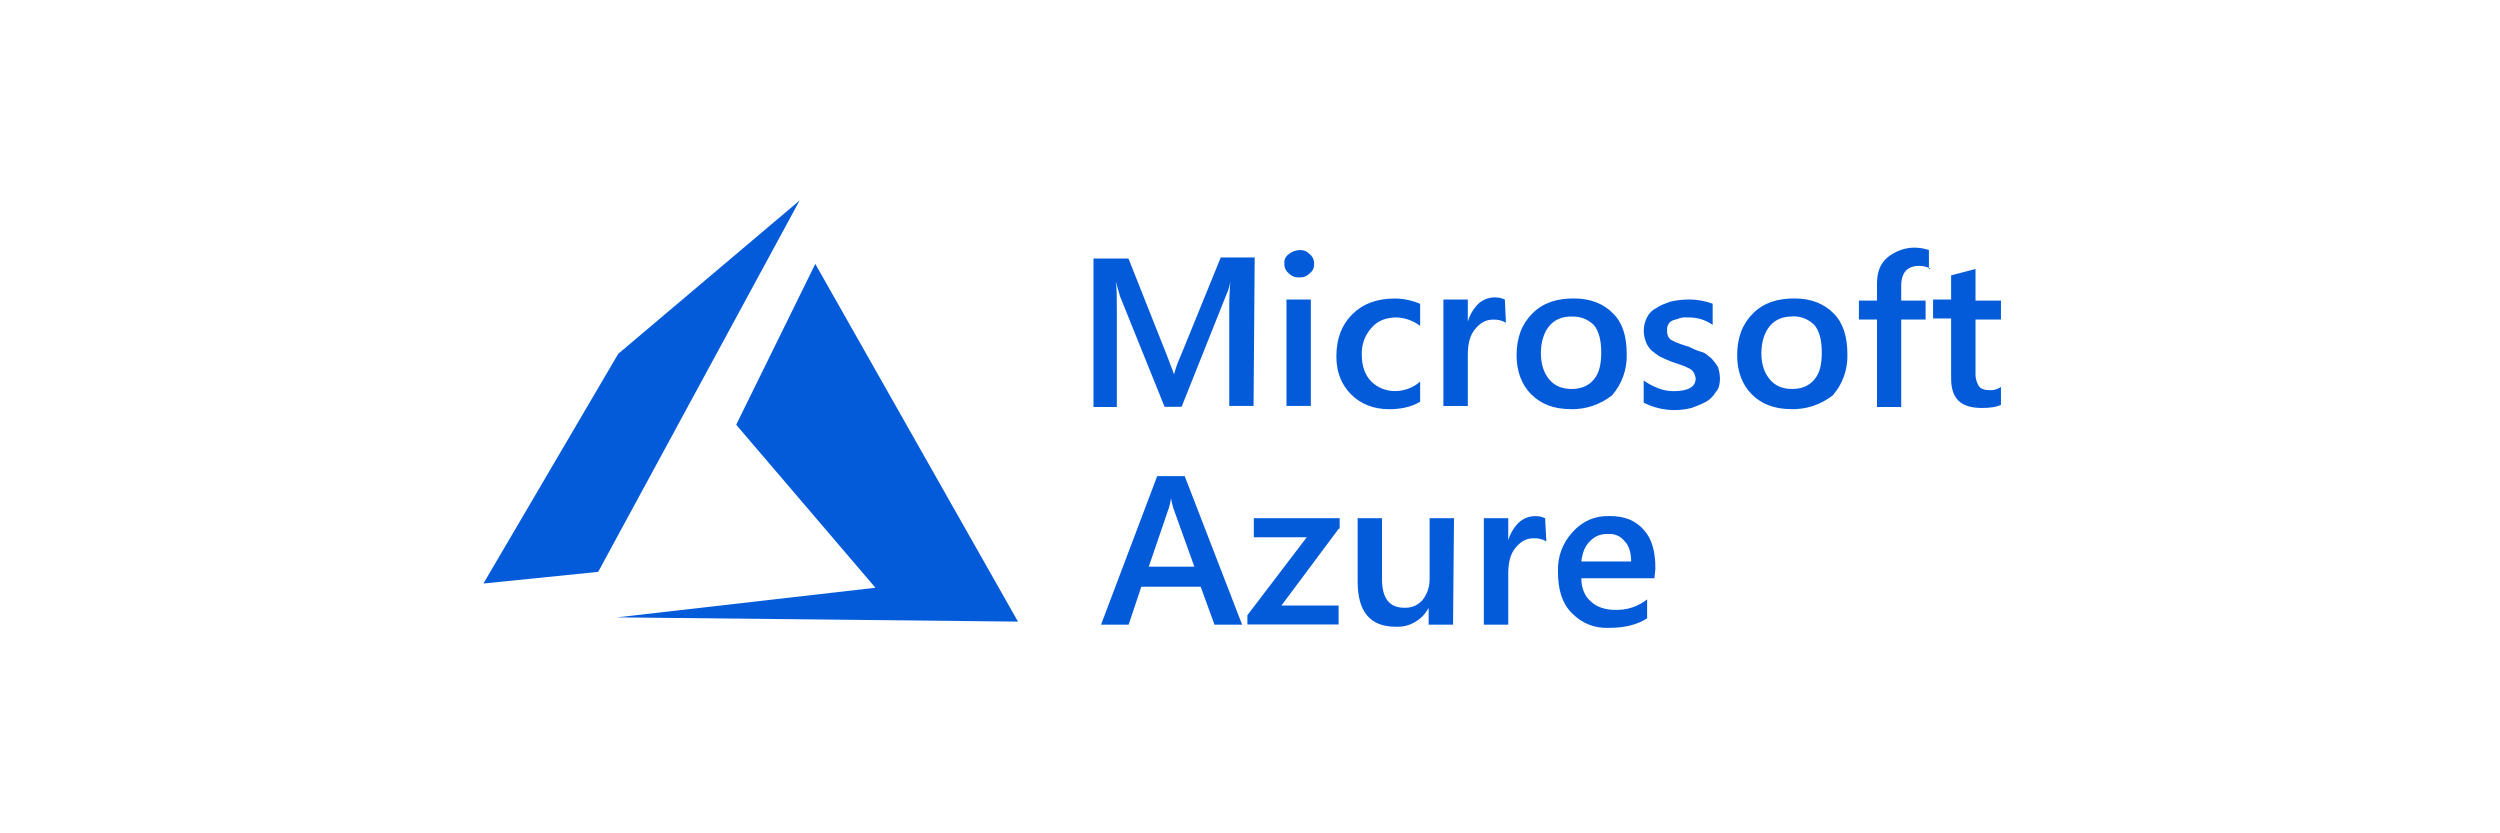
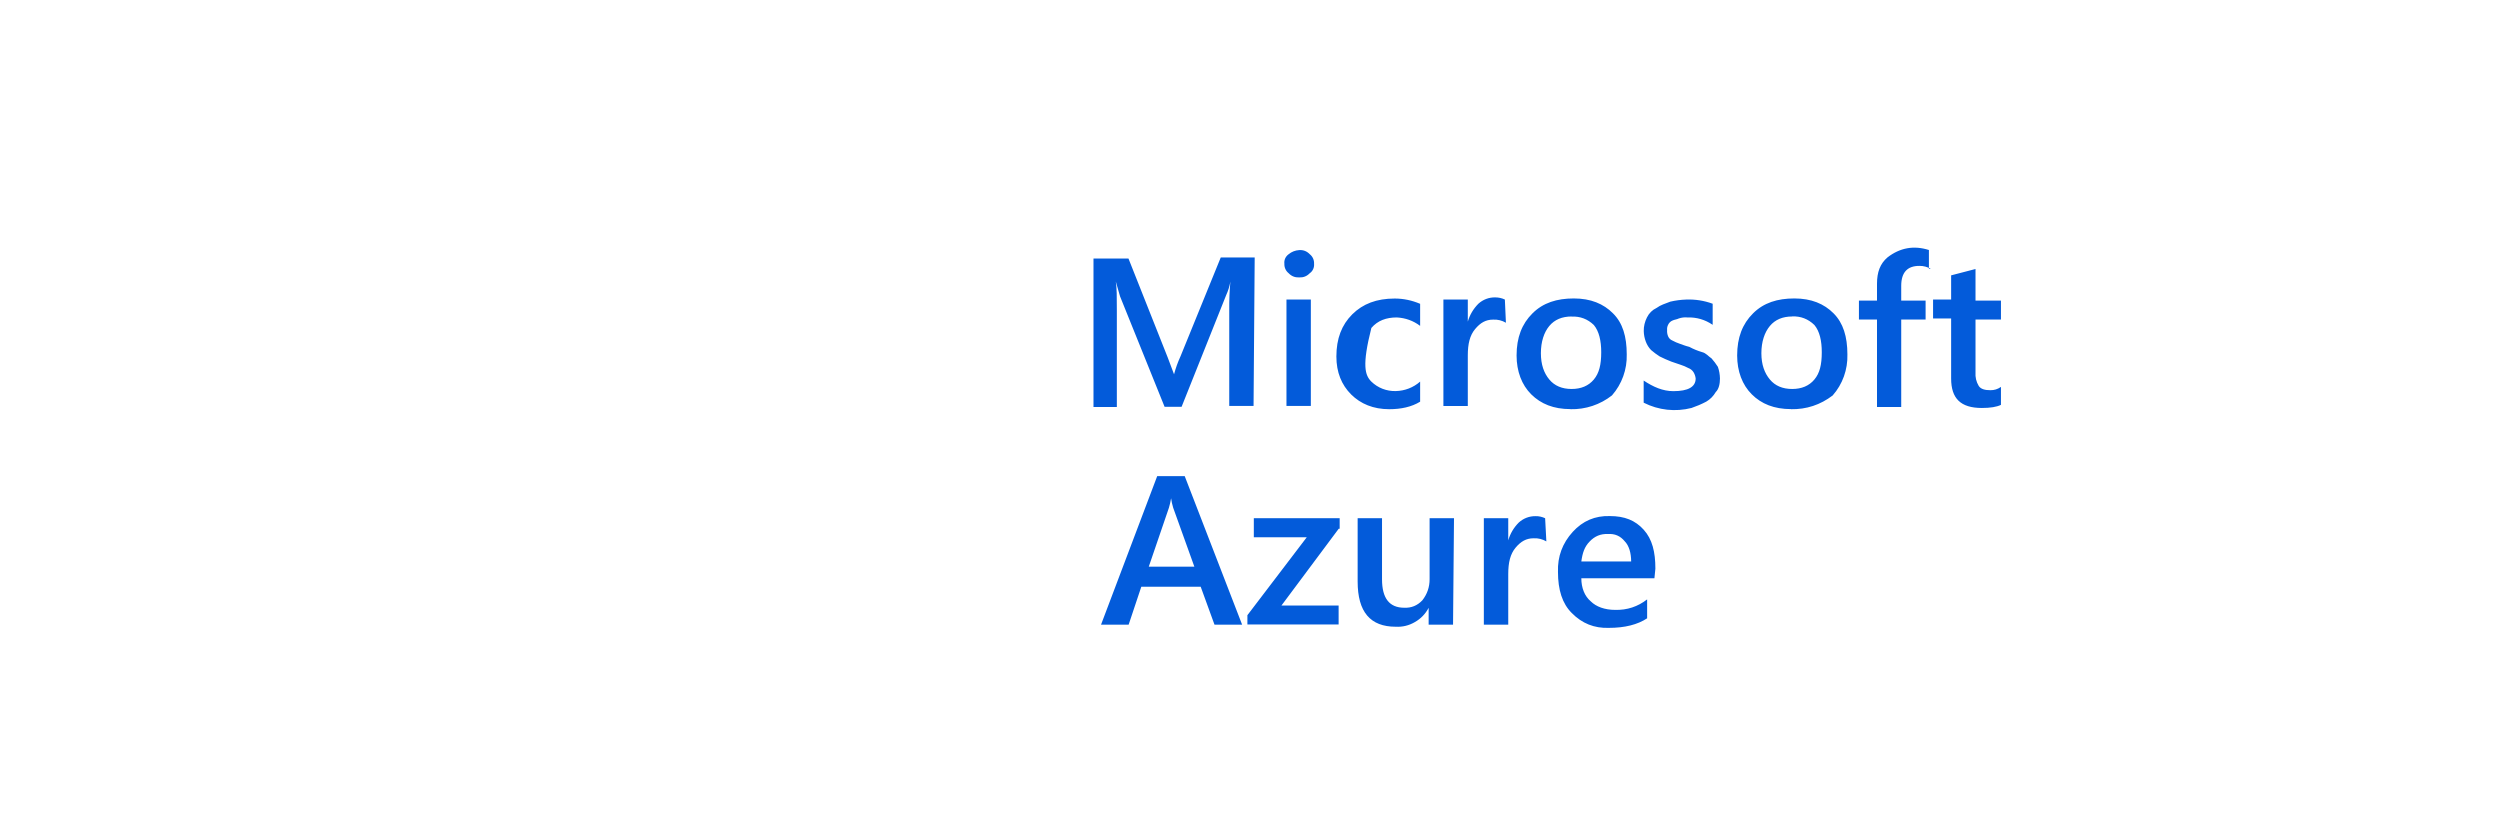
<svg xmlns="http://www.w3.org/2000/svg" width="150" zoomAndPan="magnify" viewBox="0 0 112.5 37.5" height="50" preserveAspectRatio="xMidYMid meet" version="1.0">
-   <path fill="#035bda" d="M 56.41 18.266 L 55.316 18.266 L 55.316 13.949 C 55.312 13.523 55.328 13.098 55.367 12.672 C 55.328 12.887 55.266 13.09 55.176 13.285 L 53.172 18.305 L 52.406 18.305 L 50.402 13.336 L 50.211 12.668 C 50.258 12.953 50.258 13.379 50.258 13.996 L 50.258 18.316 L 49.207 18.316 L 49.207 11.633 L 50.781 11.633 L 52.547 16.086 L 52.832 16.844 C 52.906 16.566 53 16.301 53.121 16.039 L 54.934 11.586 L 56.461 11.586 Z M 58.465 12.484 C 58.277 12.492 58.117 12.43 57.988 12.293 C 57.859 12.191 57.789 12.031 57.797 11.867 C 57.777 11.699 57.852 11.539 57.988 11.441 C 58.125 11.328 58.285 11.266 58.465 11.254 C 58.652 11.242 58.809 11.305 58.941 11.441 C 59.07 11.543 59.141 11.703 59.133 11.867 C 59.148 12.035 59.078 12.199 58.941 12.293 C 58.809 12.43 58.652 12.492 58.465 12.484 Z M 58.988 18.266 L 57.891 18.266 L 57.891 13.48 L 58.988 13.48 Z M 63.902 18.078 C 63.52 18.312 63.043 18.414 62.516 18.414 C 61.801 18.414 61.23 18.176 60.801 17.75 C 60.371 17.32 60.137 16.754 60.137 16.043 C 60.137 15.238 60.375 14.621 60.852 14.145 C 61.328 13.672 61.949 13.434 62.762 13.434 C 63.156 13.434 63.539 13.516 63.906 13.672 L 63.906 14.664 C 63.594 14.43 63.242 14.305 62.855 14.285 C 62.379 14.285 61.996 14.426 61.711 14.758 C 61.406 15.109 61.262 15.52 61.281 15.984 C 61.281 16.461 61.426 16.887 61.711 17.172 C 62.004 17.457 62.398 17.609 62.809 17.598 C 63.211 17.59 63.602 17.441 63.906 17.172 L 63.906 18.078 Z M 67.766 14.523 C 67.594 14.422 67.395 14.371 67.191 14.383 C 66.859 14.383 66.617 14.523 66.379 14.809 C 66.141 15.094 66.051 15.477 66.051 15.992 L 66.051 18.27 L 64.953 18.27 L 64.953 13.48 L 66.051 13.48 L 66.051 14.473 C 66.141 14.164 66.301 13.898 66.527 13.668 C 66.734 13.48 67.008 13.375 67.289 13.383 C 67.438 13.383 67.582 13.414 67.719 13.48 Z M 70.672 18.41 C 69.91 18.41 69.34 18.176 68.906 17.746 C 68.477 17.32 68.246 16.707 68.246 15.996 C 68.246 15.191 68.484 14.574 68.961 14.102 C 69.438 13.625 70.059 13.43 70.82 13.43 C 71.582 13.43 72.156 13.668 72.586 14.102 C 73.02 14.531 73.203 15.141 73.203 15.945 C 73.223 16.625 72.984 17.285 72.539 17.793 C 72.008 18.211 71.348 18.43 70.672 18.414 Z M 70.723 14.242 C 70.293 14.242 69.957 14.383 69.719 14.668 C 69.48 14.953 69.34 15.379 69.34 15.895 C 69.34 16.41 69.48 16.793 69.719 17.078 C 69.957 17.363 70.293 17.504 70.723 17.504 C 71.148 17.504 71.484 17.363 71.723 17.078 C 71.961 16.793 72.055 16.414 72.055 15.852 C 72.055 15.332 71.957 14.906 71.723 14.625 C 71.441 14.355 71.109 14.23 70.723 14.246 Z M 73.965 18.125 L 73.965 17.125 C 74.395 17.41 74.824 17.602 75.301 17.602 C 75.969 17.602 76.305 17.41 76.305 17.031 C 76.293 16.93 76.262 16.836 76.207 16.746 C 76.152 16.66 76.066 16.594 75.969 16.559 C 75.863 16.504 75.754 16.453 75.637 16.418 L 75.211 16.273 C 75.031 16.203 74.855 16.125 74.684 16.039 C 74.551 15.953 74.422 15.859 74.301 15.754 C 74.195 15.645 74.117 15.52 74.062 15.375 C 74.004 15.223 73.973 15.062 73.969 14.898 C 73.965 14.684 74.016 14.477 74.113 14.285 C 74.207 14.094 74.352 13.949 74.543 13.859 C 74.734 13.719 74.926 13.668 75.164 13.574 C 75.398 13.52 75.637 13.488 75.879 13.48 C 76.289 13.465 76.684 13.527 77.07 13.668 L 77.07 14.617 C 76.727 14.383 76.344 14.27 75.926 14.285 C 75.797 14.273 75.668 14.289 75.543 14.332 C 75.449 14.379 75.352 14.379 75.258 14.426 C 75.172 14.461 75.105 14.531 75.066 14.613 C 75.027 14.688 75.012 14.77 75.02 14.852 C 75.012 14.949 75.027 15.043 75.066 15.137 C 75.105 15.223 75.168 15.289 75.258 15.324 C 75.363 15.383 75.477 15.43 75.59 15.469 C 75.73 15.516 75.828 15.562 76.02 15.609 C 76.199 15.707 76.391 15.785 76.59 15.844 C 76.781 15.891 76.875 16.035 77.02 16.129 C 77.125 16.246 77.219 16.375 77.305 16.508 C 77.363 16.676 77.395 16.852 77.398 17.031 C 77.398 17.266 77.352 17.504 77.207 17.645 C 77.102 17.824 76.961 17.969 76.781 18.074 C 76.566 18.188 76.344 18.281 76.117 18.359 C 75.395 18.543 74.633 18.461 73.965 18.121 Z M 80.598 18.41 C 79.836 18.41 79.262 18.176 78.832 17.746 C 78.402 17.32 78.172 16.707 78.172 15.996 C 78.172 15.191 78.41 14.574 78.887 14.102 C 79.363 13.625 79.984 13.43 80.746 13.43 C 81.508 13.43 82.082 13.668 82.512 14.102 C 82.941 14.531 83.133 15.145 83.133 15.949 C 83.152 16.629 82.918 17.289 82.469 17.797 C 81.914 18.219 81.289 18.426 80.594 18.414 Z M 80.648 14.242 C 80.219 14.242 79.883 14.383 79.645 14.668 C 79.406 14.953 79.262 15.379 79.262 15.895 C 79.262 16.41 79.406 16.793 79.645 17.078 C 79.883 17.363 80.219 17.504 80.648 17.504 C 81.074 17.504 81.41 17.363 81.648 17.078 C 81.887 16.793 81.98 16.414 81.98 15.852 C 81.98 15.332 81.883 14.906 81.648 14.625 C 81.367 14.352 81.031 14.223 80.645 14.238 Z M 86.891 12.105 C 86.73 12.008 86.555 11.961 86.367 11.965 C 85.844 11.965 85.555 12.246 85.555 12.863 L 85.555 13.527 L 86.652 13.527 L 86.652 14.379 L 85.555 14.379 L 85.555 18.316 L 84.465 18.316 L 84.465 14.379 L 83.652 14.379 L 83.652 13.527 L 84.465 13.527 L 84.465 12.77 C 84.465 12.246 84.605 11.867 84.938 11.582 C 85.5 11.148 86.121 11.035 86.801 11.25 L 86.801 12.102 L 86.891 12.102 Z M 90.043 18.219 C 89.852 18.312 89.566 18.359 89.184 18.359 C 88.23 18.359 87.801 17.934 87.801 17.031 L 87.801 14.332 L 86.988 14.332 L 86.988 13.48 L 87.801 13.48 L 87.801 12.391 L 88.898 12.105 L 88.898 13.527 L 90.043 13.527 L 90.043 14.379 L 88.898 14.379 L 88.898 16.754 C 88.883 16.973 88.93 17.18 89.043 17.367 C 89.137 17.512 89.328 17.559 89.566 17.559 C 89.742 17.562 89.898 17.512 90.043 17.41 Z M 55.895 28.109 L 54.652 28.109 L 54.031 26.402 L 51.359 26.402 L 50.789 28.109 L 49.547 28.109 L 52.074 21.426 L 53.312 21.426 Z M 53.746 25.5 L 52.793 22.848 C 52.75 22.707 52.719 22.566 52.699 22.422 C 52.676 22.566 52.645 22.707 52.602 22.848 L 51.695 25.5 Z M 60.242 23.793 L 57.664 27.25 L 60.238 27.25 L 60.238 28.102 L 56.133 28.102 L 56.133 27.684 L 58.805 24.176 L 56.422 24.176 L 56.422 23.32 L 60.285 23.32 L 60.285 23.793 Z M 65.387 28.109 L 64.289 28.109 L 64.289 27.352 C 64.145 27.625 63.938 27.84 63.672 27.992 C 63.406 28.148 63.117 28.219 62.809 28.203 C 61.664 28.203 61.094 27.539 61.094 26.168 L 61.094 23.32 L 62.191 23.32 L 62.191 26.07 C 62.191 26.922 62.523 27.348 63.191 27.348 C 63.512 27.363 63.781 27.25 64.004 27.016 C 64.223 26.738 64.332 26.422 64.332 26.066 L 64.332 23.32 L 65.43 23.32 Z M 69.586 24.363 C 69.414 24.262 69.215 24.211 69.012 24.223 C 68.68 24.223 68.438 24.363 68.199 24.648 C 67.961 24.934 67.871 25.316 67.871 25.832 L 67.871 28.109 L 66.773 28.109 L 66.773 23.32 L 67.871 23.32 L 67.871 24.316 C 67.961 24.008 68.121 23.738 68.348 23.512 C 68.555 23.324 68.82 23.223 69.102 23.227 C 69.25 23.223 69.395 23.258 69.531 23.32 Z M 74.449 26.023 L 71.16 26.023 C 71.16 26.449 71.305 26.828 71.59 27.066 C 71.828 27.301 72.211 27.445 72.688 27.445 C 73.219 27.457 73.699 27.301 74.121 26.973 L 74.121 27.824 C 73.688 28.109 73.117 28.254 72.398 28.254 C 71.746 28.277 71.191 28.055 70.73 27.586 C 70.301 27.16 70.109 26.543 70.109 25.738 C 70.086 25.043 70.309 24.445 70.773 23.934 C 71.223 23.441 71.777 23.203 72.441 23.223 C 73.105 23.223 73.586 23.414 73.969 23.84 C 74.352 24.266 74.492 24.836 74.492 25.59 Z M 73.402 25.266 C 73.402 24.887 73.305 24.555 73.117 24.363 C 72.918 24.117 72.664 24.008 72.352 24.031 C 72.031 24.016 71.762 24.129 71.539 24.363 C 71.301 24.602 71.211 24.887 71.16 25.266 Z M 73.402 25.266 " fill-opacity="1" fill-rule="nonzero" />
-   <path fill="#035bda" d="M 36.688 11.875 L 33.129 19.113 L 39.395 26.449 L 27.77 27.781 L 45.809 27.973 Z M 35.984 9.02 L 27.82 15.922 L 21.754 26.258 L 26.918 25.734 Z M 35.984 9.02 " fill-opacity="1" fill-rule="evenodd" />
+   <path fill="#035bda" d="M 56.41 18.266 L 55.316 18.266 L 55.316 13.949 C 55.312 13.523 55.328 13.098 55.367 12.672 C 55.328 12.887 55.266 13.09 55.176 13.285 L 53.172 18.305 L 52.406 18.305 L 50.402 13.336 L 50.211 12.668 C 50.258 12.953 50.258 13.379 50.258 13.996 L 50.258 18.316 L 49.207 18.316 L 49.207 11.633 L 50.781 11.633 L 52.547 16.086 L 52.832 16.844 C 52.906 16.566 53 16.301 53.121 16.039 L 54.934 11.586 L 56.461 11.586 Z M 58.465 12.484 C 58.277 12.492 58.117 12.43 57.988 12.293 C 57.859 12.191 57.789 12.031 57.797 11.867 C 57.777 11.699 57.852 11.539 57.988 11.441 C 58.125 11.328 58.285 11.266 58.465 11.254 C 58.652 11.242 58.809 11.305 58.941 11.441 C 59.07 11.543 59.141 11.703 59.133 11.867 C 59.148 12.035 59.078 12.199 58.941 12.293 C 58.809 12.43 58.652 12.492 58.465 12.484 Z M 58.988 18.266 L 57.891 18.266 L 57.891 13.48 L 58.988 13.48 Z M 63.902 18.078 C 63.52 18.312 63.043 18.414 62.516 18.414 C 61.801 18.414 61.23 18.176 60.801 17.75 C 60.371 17.32 60.137 16.754 60.137 16.043 C 60.137 15.238 60.375 14.621 60.852 14.145 C 61.328 13.672 61.949 13.434 62.762 13.434 C 63.156 13.434 63.539 13.516 63.906 13.672 L 63.906 14.664 C 63.594 14.43 63.242 14.305 62.855 14.285 C 62.379 14.285 61.996 14.426 61.711 14.758 C 61.281 16.461 61.426 16.887 61.711 17.172 C 62.004 17.457 62.398 17.609 62.809 17.598 C 63.211 17.59 63.602 17.441 63.906 17.172 L 63.906 18.078 Z M 67.766 14.523 C 67.594 14.422 67.395 14.371 67.191 14.383 C 66.859 14.383 66.617 14.523 66.379 14.809 C 66.141 15.094 66.051 15.477 66.051 15.992 L 66.051 18.27 L 64.953 18.27 L 64.953 13.48 L 66.051 13.48 L 66.051 14.473 C 66.141 14.164 66.301 13.898 66.527 13.668 C 66.734 13.48 67.008 13.375 67.289 13.383 C 67.438 13.383 67.582 13.414 67.719 13.48 Z M 70.672 18.41 C 69.91 18.41 69.34 18.176 68.906 17.746 C 68.477 17.32 68.246 16.707 68.246 15.996 C 68.246 15.191 68.484 14.574 68.961 14.102 C 69.438 13.625 70.059 13.43 70.82 13.43 C 71.582 13.43 72.156 13.668 72.586 14.102 C 73.02 14.531 73.203 15.141 73.203 15.945 C 73.223 16.625 72.984 17.285 72.539 17.793 C 72.008 18.211 71.348 18.43 70.672 18.414 Z M 70.723 14.242 C 70.293 14.242 69.957 14.383 69.719 14.668 C 69.48 14.953 69.34 15.379 69.34 15.895 C 69.34 16.41 69.48 16.793 69.719 17.078 C 69.957 17.363 70.293 17.504 70.723 17.504 C 71.148 17.504 71.484 17.363 71.723 17.078 C 71.961 16.793 72.055 16.414 72.055 15.852 C 72.055 15.332 71.957 14.906 71.723 14.625 C 71.441 14.355 71.109 14.23 70.723 14.246 Z M 73.965 18.125 L 73.965 17.125 C 74.395 17.41 74.824 17.602 75.301 17.602 C 75.969 17.602 76.305 17.41 76.305 17.031 C 76.293 16.93 76.262 16.836 76.207 16.746 C 76.152 16.66 76.066 16.594 75.969 16.559 C 75.863 16.504 75.754 16.453 75.637 16.418 L 75.211 16.273 C 75.031 16.203 74.855 16.125 74.684 16.039 C 74.551 15.953 74.422 15.859 74.301 15.754 C 74.195 15.645 74.117 15.52 74.062 15.375 C 74.004 15.223 73.973 15.062 73.969 14.898 C 73.965 14.684 74.016 14.477 74.113 14.285 C 74.207 14.094 74.352 13.949 74.543 13.859 C 74.734 13.719 74.926 13.668 75.164 13.574 C 75.398 13.52 75.637 13.488 75.879 13.48 C 76.289 13.465 76.684 13.527 77.07 13.668 L 77.07 14.617 C 76.727 14.383 76.344 14.27 75.926 14.285 C 75.797 14.273 75.668 14.289 75.543 14.332 C 75.449 14.379 75.352 14.379 75.258 14.426 C 75.172 14.461 75.105 14.531 75.066 14.613 C 75.027 14.688 75.012 14.77 75.02 14.852 C 75.012 14.949 75.027 15.043 75.066 15.137 C 75.105 15.223 75.168 15.289 75.258 15.324 C 75.363 15.383 75.477 15.43 75.59 15.469 C 75.73 15.516 75.828 15.562 76.02 15.609 C 76.199 15.707 76.391 15.785 76.59 15.844 C 76.781 15.891 76.875 16.035 77.02 16.129 C 77.125 16.246 77.219 16.375 77.305 16.508 C 77.363 16.676 77.395 16.852 77.398 17.031 C 77.398 17.266 77.352 17.504 77.207 17.645 C 77.102 17.824 76.961 17.969 76.781 18.074 C 76.566 18.188 76.344 18.281 76.117 18.359 C 75.395 18.543 74.633 18.461 73.965 18.121 Z M 80.598 18.41 C 79.836 18.41 79.262 18.176 78.832 17.746 C 78.402 17.32 78.172 16.707 78.172 15.996 C 78.172 15.191 78.41 14.574 78.887 14.102 C 79.363 13.625 79.984 13.43 80.746 13.43 C 81.508 13.43 82.082 13.668 82.512 14.102 C 82.941 14.531 83.133 15.145 83.133 15.949 C 83.152 16.629 82.918 17.289 82.469 17.797 C 81.914 18.219 81.289 18.426 80.594 18.414 Z M 80.648 14.242 C 80.219 14.242 79.883 14.383 79.645 14.668 C 79.406 14.953 79.262 15.379 79.262 15.895 C 79.262 16.41 79.406 16.793 79.645 17.078 C 79.883 17.363 80.219 17.504 80.648 17.504 C 81.074 17.504 81.41 17.363 81.648 17.078 C 81.887 16.793 81.98 16.414 81.98 15.852 C 81.98 15.332 81.883 14.906 81.648 14.625 C 81.367 14.352 81.031 14.223 80.645 14.238 Z M 86.891 12.105 C 86.73 12.008 86.555 11.961 86.367 11.965 C 85.844 11.965 85.555 12.246 85.555 12.863 L 85.555 13.527 L 86.652 13.527 L 86.652 14.379 L 85.555 14.379 L 85.555 18.316 L 84.465 18.316 L 84.465 14.379 L 83.652 14.379 L 83.652 13.527 L 84.465 13.527 L 84.465 12.77 C 84.465 12.246 84.605 11.867 84.938 11.582 C 85.5 11.148 86.121 11.035 86.801 11.25 L 86.801 12.102 L 86.891 12.102 Z M 90.043 18.219 C 89.852 18.312 89.566 18.359 89.184 18.359 C 88.23 18.359 87.801 17.934 87.801 17.031 L 87.801 14.332 L 86.988 14.332 L 86.988 13.48 L 87.801 13.48 L 87.801 12.391 L 88.898 12.105 L 88.898 13.527 L 90.043 13.527 L 90.043 14.379 L 88.898 14.379 L 88.898 16.754 C 88.883 16.973 88.93 17.18 89.043 17.367 C 89.137 17.512 89.328 17.559 89.566 17.559 C 89.742 17.562 89.898 17.512 90.043 17.41 Z M 55.895 28.109 L 54.652 28.109 L 54.031 26.402 L 51.359 26.402 L 50.789 28.109 L 49.547 28.109 L 52.074 21.426 L 53.312 21.426 Z M 53.746 25.5 L 52.793 22.848 C 52.75 22.707 52.719 22.566 52.699 22.422 C 52.676 22.566 52.645 22.707 52.602 22.848 L 51.695 25.5 Z M 60.242 23.793 L 57.664 27.25 L 60.238 27.25 L 60.238 28.102 L 56.133 28.102 L 56.133 27.684 L 58.805 24.176 L 56.422 24.176 L 56.422 23.32 L 60.285 23.32 L 60.285 23.793 Z M 65.387 28.109 L 64.289 28.109 L 64.289 27.352 C 64.145 27.625 63.938 27.84 63.672 27.992 C 63.406 28.148 63.117 28.219 62.809 28.203 C 61.664 28.203 61.094 27.539 61.094 26.168 L 61.094 23.32 L 62.191 23.32 L 62.191 26.07 C 62.191 26.922 62.523 27.348 63.191 27.348 C 63.512 27.363 63.781 27.25 64.004 27.016 C 64.223 26.738 64.332 26.422 64.332 26.066 L 64.332 23.32 L 65.43 23.32 Z M 69.586 24.363 C 69.414 24.262 69.215 24.211 69.012 24.223 C 68.68 24.223 68.438 24.363 68.199 24.648 C 67.961 24.934 67.871 25.316 67.871 25.832 L 67.871 28.109 L 66.773 28.109 L 66.773 23.32 L 67.871 23.32 L 67.871 24.316 C 67.961 24.008 68.121 23.738 68.348 23.512 C 68.555 23.324 68.82 23.223 69.102 23.227 C 69.25 23.223 69.395 23.258 69.531 23.32 Z M 74.449 26.023 L 71.16 26.023 C 71.16 26.449 71.305 26.828 71.59 27.066 C 71.828 27.301 72.211 27.445 72.688 27.445 C 73.219 27.457 73.699 27.301 74.121 26.973 L 74.121 27.824 C 73.688 28.109 73.117 28.254 72.398 28.254 C 71.746 28.277 71.191 28.055 70.73 27.586 C 70.301 27.16 70.109 26.543 70.109 25.738 C 70.086 25.043 70.309 24.445 70.773 23.934 C 71.223 23.441 71.777 23.203 72.441 23.223 C 73.105 23.223 73.586 23.414 73.969 23.84 C 74.352 24.266 74.492 24.836 74.492 25.59 Z M 73.402 25.266 C 73.402 24.887 73.305 24.555 73.117 24.363 C 72.918 24.117 72.664 24.008 72.352 24.031 C 72.031 24.016 71.762 24.129 71.539 24.363 C 71.301 24.602 71.211 24.887 71.16 25.266 Z M 73.402 25.266 " fill-opacity="1" fill-rule="nonzero" />
</svg>